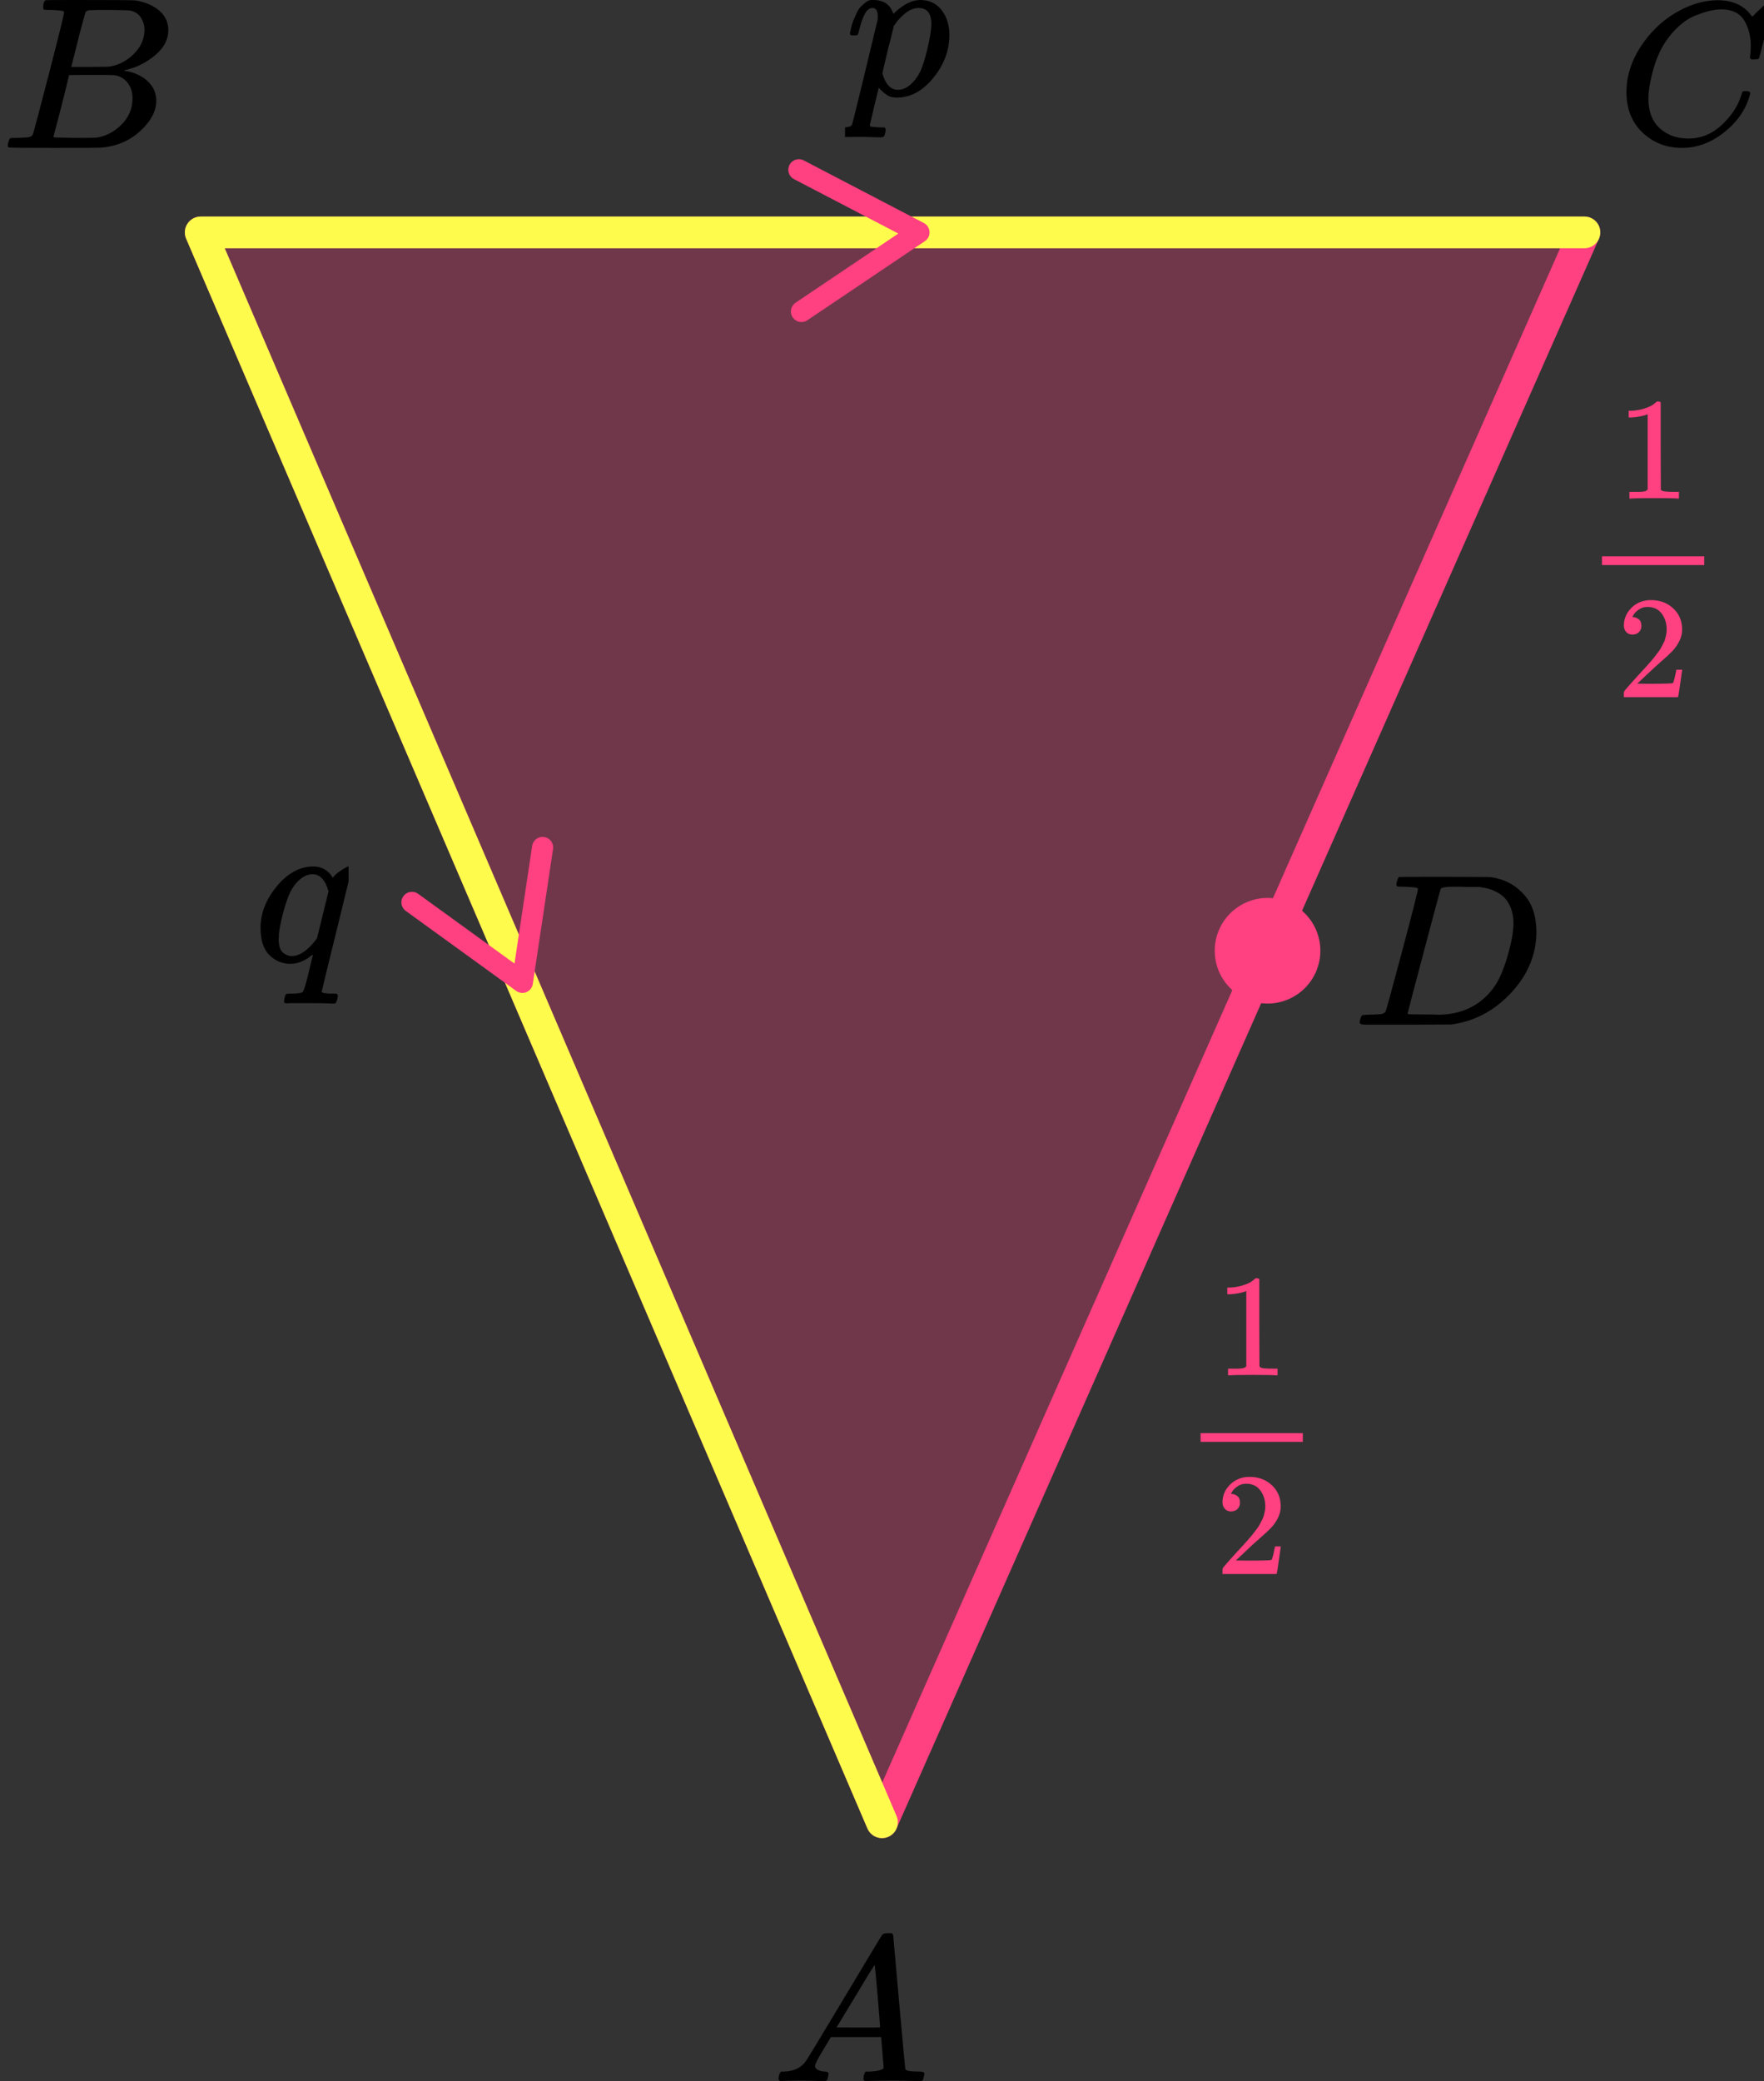
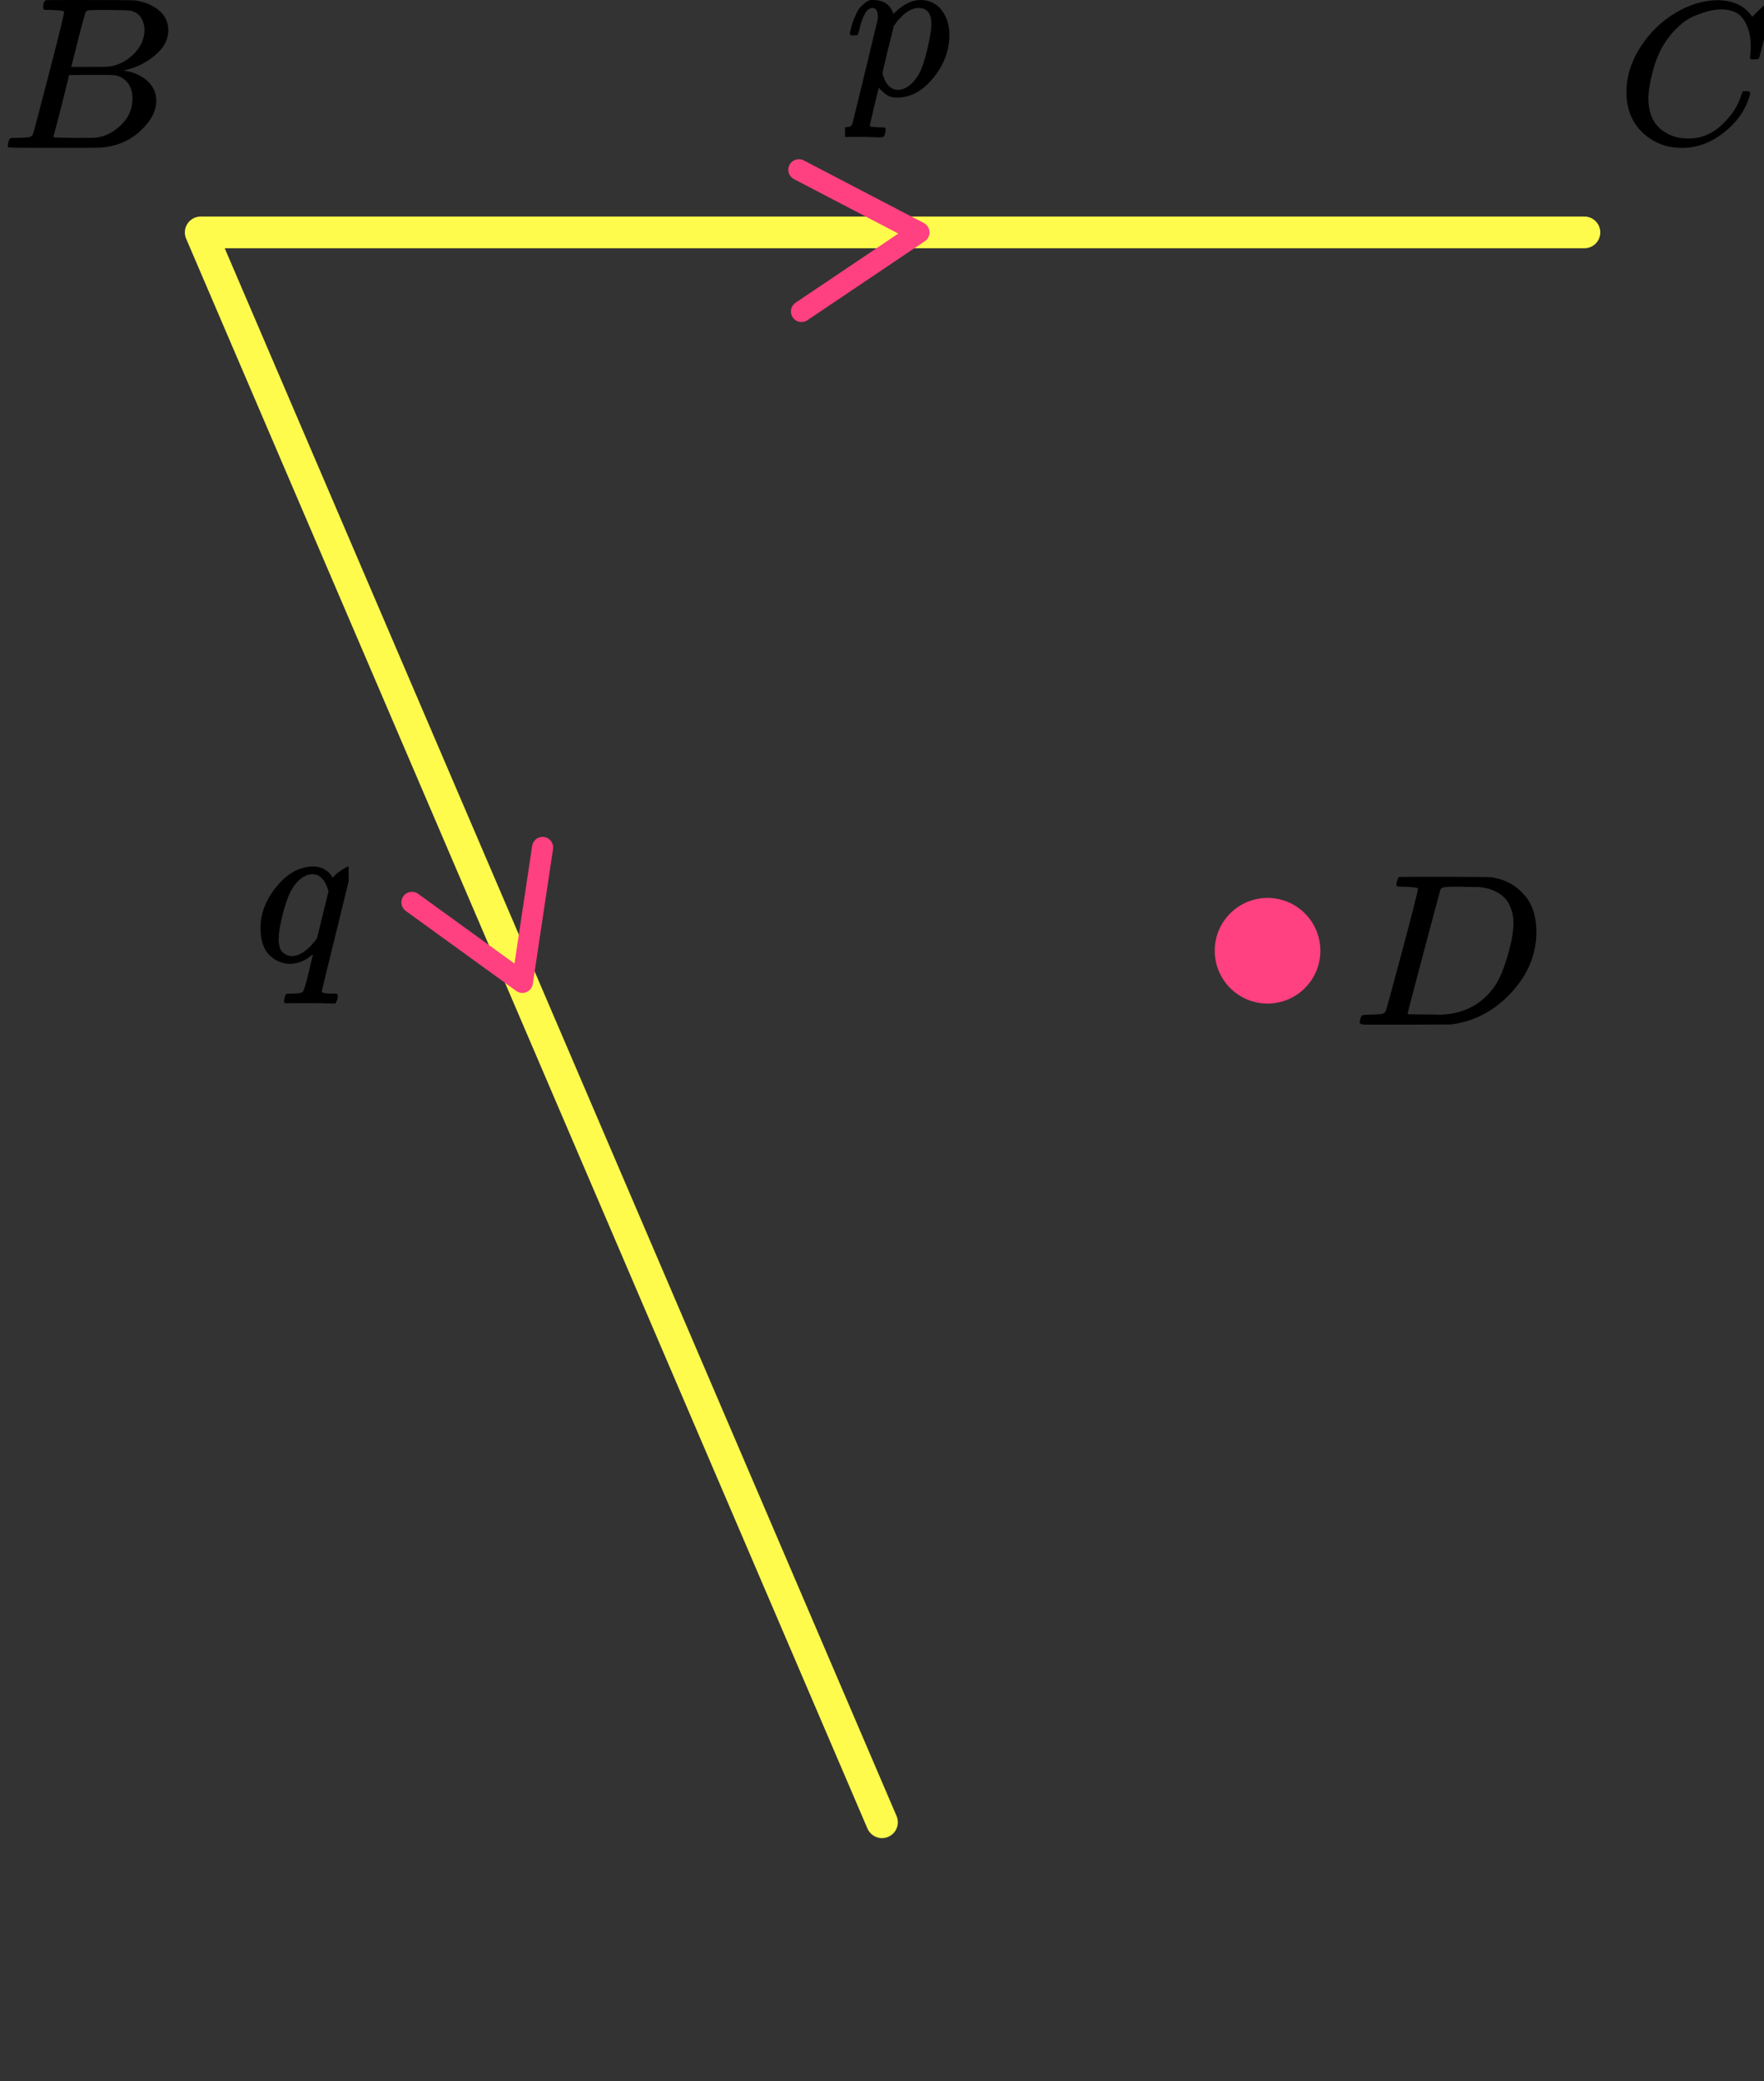
<svg xmlns="http://www.w3.org/2000/svg" width="167" height="197" viewBox="0 0 167 197" fill="none">
  <rect x="0" y="0" width="167" height="197" fill="#333333" stroke="none" />
-   <path d="M150 22H19L83.5 172.5L150 22Z" fill="#FF4081" fill-opacity="0.3" stroke="#FF4081" stroke-width="3" stroke-linecap="round" stroke-linejoin="round" />
  <path d="M150 22H19L83.5 172.5" stroke="#FFFB4D" stroke-width="3" stroke-linecap="round" stroke-linejoin="round" />
  <path d="M51.368 80.224L49.453 92.992L39 85.421" stroke="#FF4081" stroke-width="2" stroke-linecap="round" stroke-linejoin="round" />
  <path d="M75.63 16.071L87 22L75.877 29.485" stroke="#FF4081" stroke-width="2" stroke-linecap="round" stroke-linejoin="round" />
  <path d="M134.239 84.127C134.239 84.032 133.826 83.97 133 83.943C132.667 83.943 132.449 83.936 132.348 83.922C132.246 83.909 132.196 83.847 132.196 83.738C132.196 83.629 132.225 83.492 132.283 83.328C132.34 83.164 132.391 83.061 132.435 83.02C132.464 83.007 133.906 83 136.761 83C139.181 83.014 140.536 83.02 140.826 83.02C141.116 83.02 141.406 83.061 141.696 83.144C142.739 83.376 143.623 83.916 144.348 84.763C145.072 85.61 145.442 86.744 145.456 88.165C145.456 90.297 144.681 92.21 143.13 93.905C141.58 95.599 139.754 96.611 137.652 96.939L137.348 96.98L133.13 97H130.717H129.565C129.217 97 128.993 96.986 128.891 96.959C128.79 96.932 128.732 96.87 128.717 96.775C128.717 96.747 128.739 96.651 128.783 96.488C128.84 96.269 128.898 96.146 128.956 96.119C129.014 96.091 129.181 96.071 129.456 96.057C129.848 96.057 130.283 96.037 130.761 95.996C130.964 95.955 131.101 95.873 131.174 95.75C131.217 95.695 131.739 93.796 132.739 90.051C133.739 86.307 134.239 84.332 134.239 84.127ZM143.283 87.386C143.283 86.867 143.203 86.403 143.043 85.993C142.884 85.583 142.696 85.262 142.478 85.029C142.261 84.797 141.993 84.599 141.674 84.435C141.355 84.271 141.072 84.162 140.826 84.107C140.58 84.052 140.326 84.004 140.065 83.963C140.036 83.963 139.935 83.963 139.761 83.963C139.587 83.963 139.377 83.963 139.13 83.963C138.884 83.963 138.645 83.957 138.413 83.943H137.478C136.84 83.943 136.478 84.011 136.391 84.148C136.362 84.203 135.833 86.17 134.804 90.051C133.775 93.932 133.261 95.893 133.261 95.934C133.261 95.989 133.34 96.016 133.5 96.016C133.659 96.016 134.217 96.023 135.174 96.037C135.246 96.037 135.384 96.037 135.587 96.037C135.79 96.037 135.964 96.043 136.109 96.057C137.935 96.057 139.442 95.497 140.63 94.376C141.152 93.884 141.58 93.31 141.913 92.654C142.246 91.999 142.558 91.131 142.848 90.051C143.138 88.972 143.283 88.084 143.283 87.386Z" fill="black" />
  <g clip-path="url(#clip0_2616_105034)">
    <path d="M153.98 8.724C153.98 7.247 154.417 5.829 155.292 4.468C156.166 3.107 157.269 2.028 158.6 1.232C159.932 0.436 161.263 0.032 162.594 0.019C163.769 0.019 164.702 0.347 165.394 1.001C165.512 1.13 165.609 1.239 165.688 1.329C165.766 1.419 165.818 1.483 165.844 1.521L165.864 1.579C165.903 1.579 166.079 1.412 166.393 1.078C166.484 1.001 166.582 0.912 166.686 0.809C166.791 0.706 166.895 0.603 166.999 0.501C167.104 0.398 167.169 0.327 167.195 0.289L167.489 -9.53674e-07H167.606C167.789 -9.53674e-07 167.881 0.045 167.881 0.135C167.881 0.186 167.672 1.066 167.254 2.773C166.784 4.558 166.549 5.456 166.549 5.469C166.523 5.533 166.49 5.572 166.451 5.585C166.412 5.597 166.295 5.61 166.099 5.623H165.786C165.707 5.546 165.668 5.488 165.668 5.45C165.668 5.437 165.675 5.392 165.688 5.315C165.701 5.238 165.714 5.11 165.727 4.93C165.74 4.75 165.746 4.545 165.746 4.314C165.746 3.402 165.538 2.606 165.12 1.926C164.702 1.245 163.991 0.899 162.986 0.886C162.647 0.886 162.281 0.931 161.889 1.021C161.498 1.111 161.028 1.265 160.48 1.483C159.932 1.701 159.39 2.061 158.855 2.561C158.32 3.062 157.843 3.659 157.426 4.352C157.008 5.084 156.675 5.938 156.427 6.913C156.179 7.889 156.055 8.685 156.055 9.301C156.055 10.765 156.551 11.818 157.543 12.459C158.17 12.896 158.94 13.114 159.853 13.114C161.041 13.114 162.098 12.678 163.025 11.805C163.952 10.932 164.565 9.982 164.865 8.955C164.918 8.788 164.957 8.691 164.983 8.666C165.009 8.64 165.113 8.627 165.296 8.627C165.557 8.627 165.688 8.685 165.688 8.801C165.688 8.865 165.681 8.923 165.668 8.974C165.29 10.348 164.48 11.529 163.24 12.517C162 13.506 160.669 14 159.246 14C157.771 14 156.525 13.519 155.507 12.556C154.489 11.593 153.98 10.316 153.98 8.724Z" fill="black" />
  </g>
  <g clip-path="url(#clip1_2616_105034)">
    <path d="M4.87 0.943C4.49 0.943 4.266 0.936 4.195 0.922C4.125 0.909 4.09 0.834 4.09 0.697C4.09 0.328 4.167 0.102 4.322 0.02C4.336 0.007 5.249 -9.53674e-07 7.062 -9.53674e-07C10.702 -9.53674e-07 12.62 0.014 12.817 0.041C13.702 0.178 14.44 0.485 15.03 0.963C15.62 1.442 15.922 2.07 15.937 2.849C15.937 3.724 15.529 4.51 14.714 5.206C13.899 5.903 12.964 6.375 11.91 6.621L11.7 6.682C12.599 6.805 13.337 7.12 13.913 7.625C14.489 8.131 14.784 8.759 14.798 9.511C14.798 10.508 14.292 11.472 13.28 12.401C12.269 13.33 11.025 13.857 9.549 13.979C9.451 13.993 7.968 14 5.102 14C2.291 14 0.865 13.986 0.823 13.959C0.766 13.918 0.738 13.863 0.738 13.795C0.738 13.699 0.752 13.604 0.78 13.508C0.851 13.248 0.921 13.105 0.991 13.078C1.047 13.064 1.153 13.057 1.307 13.057H1.434C1.813 13.057 2.235 13.037 2.699 12.996C2.895 12.955 3.029 12.873 3.099 12.75C3.141 12.695 3.647 10.796 4.617 7.051C5.587 3.307 6.071 1.332 6.071 1.127C6.071 1.032 5.671 0.97 4.87 0.943ZM13.681 2.849C13.681 2.439 13.576 2.057 13.365 1.701C13.154 1.346 12.81 1.114 12.332 1.004C12.234 0.977 11.587 0.957 10.393 0.943C10.112 0.943 9.816 0.943 9.507 0.943C9.198 0.943 8.952 0.95 8.77 0.963H8.495C8.285 0.977 8.151 1.045 8.095 1.168C8.067 1.223 7.842 2.043 7.42 3.628C7.42 3.669 7.413 3.71 7.399 3.751L6.746 6.334H8.453C9.592 6.334 10.245 6.32 10.414 6.293C11.257 6.156 12.009 5.76 12.669 5.104C13.33 4.448 13.667 3.696 13.681 2.849ZM12.543 9.306C12.543 8.705 12.381 8.206 12.058 7.81C11.735 7.413 11.313 7.181 10.793 7.113C10.709 7.099 10.126 7.092 9.044 7.092C7.385 7.092 6.549 7.099 6.535 7.113C6.535 7.14 6.416 7.639 6.177 8.609C5.938 9.579 5.692 10.543 5.439 11.499L5.06 12.934C5.06 12.989 5.144 13.016 5.312 13.016C5.481 13.016 6.05 13.03 7.02 13.057C8.271 13.057 8.945 13.05 9.044 13.037C9.915 12.941 10.716 12.545 11.447 11.848C12.177 11.151 12.543 10.304 12.543 9.306Z" fill="black" />
  </g>
  <g clip-path="url(#clip2_2616_105034)">
-     <path d="M77.16 195.553C77.16 195.866 77.467 196.048 78.08 196.101C78.32 196.101 78.44 196.172 78.44 196.316C78.44 196.329 78.427 196.413 78.4 196.57C78.36 196.752 78.32 196.87 78.28 196.922C78.24 196.974 78.154 197 78.02 197C77.994 197 77.914 197 77.78 197C77.647 197 77.42 196.993 77.1 196.98C76.78 196.967 76.354 196.961 75.82 196.961C74.874 196.961 74.267 196.974 74 197H73.84C73.747 196.909 73.7 196.837 73.7 196.785C73.727 196.433 73.814 196.205 73.96 196.101H74.24C75.174 196.061 75.854 195.736 76.28 195.123C76.36 195.045 77.567 193.057 79.9 189.159C82.233 185.262 83.42 183.287 83.46 183.235C83.553 183.078 83.713 183 83.94 183H84.1H84.44C84.52 183.117 84.56 183.182 84.56 183.196L85.12 189.511C85.493 193.722 85.693 195.846 85.72 195.885C85.787 196.029 86.22 196.101 87.02 196.101C87.353 196.101 87.52 196.166 87.52 196.296C87.52 196.322 87.5 196.413 87.46 196.57C87.42 196.765 87.386 196.883 87.36 196.922C87.333 196.961 87.24 196.987 87.08 197C87.04 197 86.947 197 86.8 197C86.653 197 86.393 196.993 86.02 196.98C85.647 196.967 85.16 196.961 84.56 196.961C83.307 196.961 82.487 196.974 82.1 197H81.86C81.78 196.922 81.74 196.863 81.74 196.824C81.74 196.785 81.753 196.668 81.78 196.472C81.833 196.303 81.873 196.198 81.9 196.159L81.98 196.101H82.38C83.1 196.061 83.527 195.951 83.66 195.768L83.42 192.835H78.66L77.98 193.969C77.434 194.869 77.16 195.397 77.16 195.553ZM83.32 191.916C83.32 191.773 83.24 190.756 83.08 188.866C82.92 186.976 82.827 186.024 82.8 186.011L82.26 186.852C82.047 187.204 81.627 187.901 81 188.944L79.2 191.916L81.26 191.936C82.633 191.936 83.32 191.929 83.32 191.916Z" fill="black" />
-   </g>
+     </g>
  <g clip-path="url(#clip3_2616_105034)">
-     <path d="M80.457 3.169C80.471 3.128 80.484 3.074 80.497 3.005C80.51 2.937 80.543 2.787 80.596 2.556C80.649 2.324 80.716 2.113 80.795 1.922C80.875 1.731 80.974 1.507 81.093 1.248C81.213 0.989 81.345 0.784 81.491 0.634C81.637 0.485 81.809 0.335 82.008 0.185C82.207 0.035 82.425 -0.026 82.664 0.001C83.658 0.001 84.294 0.437 84.573 1.309L84.771 1.125C85.593 0.376 86.375 0.001 87.117 0.001C87.979 0.001 88.655 0.321 89.145 0.962C89.635 1.602 89.881 2.379 89.881 3.292C89.881 4.763 89.377 6.119 88.37 7.359C87.362 8.599 86.223 9.226 84.95 9.239C84.659 9.239 84.4 9.198 84.175 9.117C84.029 9.048 83.877 8.946 83.718 8.81C83.559 8.674 83.433 8.558 83.34 8.463L83.201 8.299C83.188 8.313 83.042 8.905 82.763 10.077C82.485 11.249 82.346 11.842 82.346 11.855C82.346 11.937 82.399 11.985 82.505 11.998C82.611 12.012 82.856 12.033 83.24 12.06H83.737C83.817 12.155 83.857 12.216 83.857 12.244C83.857 12.271 83.837 12.394 83.797 12.612C83.757 12.775 83.718 12.877 83.678 12.918C83.638 12.959 83.552 12.986 83.419 13C83.393 13 83.32 13 83.201 13C83.082 13 82.856 12.993 82.525 12.98C82.194 12.966 81.783 12.959 81.292 12.959C80.364 12.959 79.775 12.973 79.523 13H79.364C79.271 12.905 79.225 12.83 79.225 12.775C79.251 12.407 79.337 12.169 79.483 12.06H79.881C80.331 12.046 80.59 11.964 80.656 11.815C80.696 11.733 81.1 10.104 81.869 6.93C82.638 3.755 83.042 2.072 83.082 1.881C83.095 1.813 83.101 1.718 83.101 1.595C83.101 1.036 82.936 0.757 82.604 0.757C82.313 0.757 82.068 0.948 81.869 1.329C81.67 1.711 81.517 2.127 81.412 2.576C81.305 3.026 81.226 3.271 81.173 3.312C81.146 3.339 81.04 3.353 80.855 3.353H80.576C80.497 3.271 80.457 3.21 80.457 3.169ZM83.539 6.95C83.83 7.986 84.321 8.503 85.01 8.503C85.407 8.503 85.792 8.347 86.163 8.033C86.534 7.72 86.839 7.325 87.078 6.848C87.316 6.385 87.555 5.649 87.793 4.641C88.032 3.632 88.158 2.883 88.171 2.392V2.27C88.171 1.261 87.767 0.757 86.958 0.757C86.812 0.757 86.667 0.778 86.521 0.818C86.375 0.859 86.229 0.921 86.084 1.002C85.938 1.084 85.805 1.173 85.686 1.268C85.567 1.363 85.454 1.466 85.348 1.575C85.242 1.684 85.142 1.786 85.05 1.881C84.957 1.977 84.884 2.072 84.831 2.167C84.778 2.263 84.725 2.331 84.672 2.372L84.612 2.454C84.612 2.467 84.592 2.563 84.553 2.74C84.513 2.917 84.44 3.217 84.334 3.639C84.228 4.061 84.135 4.416 84.056 4.702C83.711 6.146 83.539 6.896 83.539 6.95Z" fill="black" />
+     <path d="M80.457 3.169C80.51 2.937 80.543 2.787 80.596 2.556C80.649 2.324 80.716 2.113 80.795 1.922C80.875 1.731 80.974 1.507 81.093 1.248C81.213 0.989 81.345 0.784 81.491 0.634C81.637 0.485 81.809 0.335 82.008 0.185C82.207 0.035 82.425 -0.026 82.664 0.001C83.658 0.001 84.294 0.437 84.573 1.309L84.771 1.125C85.593 0.376 86.375 0.001 87.117 0.001C87.979 0.001 88.655 0.321 89.145 0.962C89.635 1.602 89.881 2.379 89.881 3.292C89.881 4.763 89.377 6.119 88.37 7.359C87.362 8.599 86.223 9.226 84.95 9.239C84.659 9.239 84.4 9.198 84.175 9.117C84.029 9.048 83.877 8.946 83.718 8.81C83.559 8.674 83.433 8.558 83.34 8.463L83.201 8.299C83.188 8.313 83.042 8.905 82.763 10.077C82.485 11.249 82.346 11.842 82.346 11.855C82.346 11.937 82.399 11.985 82.505 11.998C82.611 12.012 82.856 12.033 83.24 12.06H83.737C83.817 12.155 83.857 12.216 83.857 12.244C83.857 12.271 83.837 12.394 83.797 12.612C83.757 12.775 83.718 12.877 83.678 12.918C83.638 12.959 83.552 12.986 83.419 13C83.393 13 83.32 13 83.201 13C83.082 13 82.856 12.993 82.525 12.98C82.194 12.966 81.783 12.959 81.292 12.959C80.364 12.959 79.775 12.973 79.523 13H79.364C79.271 12.905 79.225 12.83 79.225 12.775C79.251 12.407 79.337 12.169 79.483 12.06H79.881C80.331 12.046 80.59 11.964 80.656 11.815C80.696 11.733 81.1 10.104 81.869 6.93C82.638 3.755 83.042 2.072 83.082 1.881C83.095 1.813 83.101 1.718 83.101 1.595C83.101 1.036 82.936 0.757 82.604 0.757C82.313 0.757 82.068 0.948 81.869 1.329C81.67 1.711 81.517 2.127 81.412 2.576C81.305 3.026 81.226 3.271 81.173 3.312C81.146 3.339 81.04 3.353 80.855 3.353H80.576C80.497 3.271 80.457 3.21 80.457 3.169ZM83.539 6.95C83.83 7.986 84.321 8.503 85.01 8.503C85.407 8.503 85.792 8.347 86.163 8.033C86.534 7.72 86.839 7.325 87.078 6.848C87.316 6.385 87.555 5.649 87.793 4.641C88.032 3.632 88.158 2.883 88.171 2.392V2.27C88.171 1.261 87.767 0.757 86.958 0.757C86.812 0.757 86.667 0.778 86.521 0.818C86.375 0.859 86.229 0.921 86.084 1.002C85.938 1.084 85.805 1.173 85.686 1.268C85.567 1.363 85.454 1.466 85.348 1.575C85.242 1.684 85.142 1.786 85.05 1.881C84.957 1.977 84.884 2.072 84.831 2.167C84.778 2.263 84.725 2.331 84.672 2.372L84.612 2.454C84.612 2.467 84.592 2.563 84.553 2.74C84.513 2.917 84.44 3.217 84.334 3.639C84.228 4.061 84.135 4.416 84.056 4.702C83.711 6.146 83.539 6.896 83.539 6.95Z" fill="black" />
  </g>
  <g clip-path="url(#clip4_2616_105034)">
    <path d="M24.666 87.826C24.666 86.45 25.177 85.142 26.2 83.902C27.222 82.662 28.372 82.035 29.65 82.022C30.457 82.022 31.076 82.376 31.507 83.085C31.52 83.071 31.554 83.03 31.608 82.962C31.662 82.894 31.735 82.819 31.83 82.737C31.924 82.655 32.032 82.574 32.153 82.492C32.61 82.165 32.919 82.001 33.081 82.001C33.135 82.001 33.182 82.022 33.222 82.063C33.262 82.104 33.283 82.138 33.283 82.165C33.283 82.288 32.819 84.229 31.89 87.99C30.935 91.859 30.457 93.821 30.457 93.876C30.457 93.985 30.76 94.046 31.366 94.06H31.87C31.951 94.169 31.991 94.23 31.991 94.244C31.991 94.257 31.971 94.38 31.931 94.612C31.877 94.789 31.809 94.918 31.729 95H31.466C31.049 94.973 30.323 94.959 29.287 94.959C28.91 94.959 28.567 94.959 28.258 94.959C27.948 94.959 27.7 94.959 27.511 94.959C27.323 94.959 27.209 94.966 27.168 94.98C26.98 94.98 26.886 94.925 26.886 94.816C26.886 94.775 26.899 94.673 26.926 94.51C26.98 94.291 27.027 94.162 27.067 94.121C27.108 94.08 27.242 94.06 27.471 94.06C28.117 94.06 28.507 94.012 28.641 93.917C28.749 93.849 28.937 93.249 29.206 92.118C29.475 90.987 29.617 90.408 29.63 90.381C29.63 90.367 29.583 90.388 29.489 90.442C28.843 90.974 28.171 91.239 27.471 91.239C26.731 91.239 26.079 90.967 25.514 90.422C24.948 89.877 24.666 89.012 24.666 87.826ZM31.103 84.372C30.794 83.296 30.289 82.758 29.59 82.758C29.119 82.758 28.668 82.969 28.238 83.391C27.807 83.814 27.471 84.365 27.229 85.047C26.839 86.123 26.563 87.24 26.401 88.398C26.401 88.439 26.401 88.514 26.401 88.623C26.401 88.732 26.395 88.814 26.381 88.869C26.381 89.482 26.502 89.904 26.744 90.136C26.987 90.367 27.276 90.49 27.612 90.504C28.339 90.504 29.085 90.013 29.852 89.032L30.014 88.807L31.103 84.372Z" fill="black" />
  </g>
  <circle cx="120" cy="90" r="5" fill="#FF4081" />
  <g clip-path="url(#clip5_2616_105034)">
    <path d="M155.988 39.215L155.808 39.284C155.679 39.33 155.495 39.376 155.255 39.422C155.016 39.468 154.748 39.5 154.453 39.519H154.191V38.884H154.453C154.887 38.865 155.288 38.796 155.656 38.677C156.025 38.557 156.283 38.447 156.431 38.345C156.578 38.244 156.707 38.143 156.818 38.041C156.836 38.014 156.892 38 156.984 38C157.067 38 157.145 38.028 157.219 38.083V42.211L157.233 46.353C157.297 46.417 157.352 46.459 157.399 46.477C157.445 46.496 157.555 46.514 157.73 46.533C157.906 46.551 158.191 46.56 158.588 46.56H158.947V47.195H158.795C158.602 47.168 157.869 47.154 156.597 47.154C155.343 47.154 154.619 47.168 154.426 47.195H154.26V46.56H154.619C154.822 46.56 154.997 46.56 155.145 46.56C155.292 46.56 155.407 46.556 155.49 46.546C155.573 46.537 155.647 46.523 155.712 46.505C155.776 46.487 155.813 46.477 155.822 46.477C155.831 46.477 155.859 46.454 155.905 46.408C155.951 46.362 155.979 46.344 155.988 46.353V39.215Z" fill="#FF4081" />
    <path d="M154.55 60.077C154.301 60.077 154.103 59.994 153.956 59.828C153.808 59.663 153.734 59.46 153.734 59.221C153.734 58.567 153.979 58.001 154.467 57.523C154.956 57.044 155.564 56.805 156.292 56.805C157.131 56.805 157.832 57.062 158.394 57.578C158.956 58.093 159.242 58.761 159.251 59.58C159.251 59.976 159.159 60.353 158.975 60.712C158.79 61.071 158.569 61.384 158.311 61.651C158.053 61.918 157.684 62.258 157.205 62.673C156.873 62.958 156.412 63.381 155.822 63.943L155.006 64.716L156.057 64.73C157.505 64.73 158.274 64.707 158.366 64.661C158.431 64.642 158.542 64.233 158.698 63.432V63.391H159.251V63.432C159.242 63.46 159.182 63.878 159.072 64.688C158.961 65.498 158.892 65.922 158.864 65.959V66H153.734V65.738V65.572C153.734 65.508 153.762 65.439 153.817 65.365C153.873 65.291 154.011 65.13 154.232 64.882C154.499 64.587 154.73 64.329 154.924 64.109C155.006 64.016 155.163 63.846 155.394 63.598C155.624 63.349 155.781 63.179 155.864 63.087C155.947 62.995 156.08 62.843 156.265 62.631C156.449 62.419 156.578 62.263 156.652 62.162C156.726 62.06 156.832 61.922 156.97 61.748C157.108 61.573 157.205 61.425 157.26 61.306C157.316 61.186 157.385 61.053 157.468 60.905C157.551 60.758 157.611 60.611 157.647 60.464C157.684 60.316 157.717 60.178 157.744 60.049C157.772 59.92 157.786 59.769 157.786 59.594C157.786 59.014 157.629 58.512 157.316 58.089C157.002 57.665 156.555 57.454 155.974 57.454C155.67 57.454 155.403 57.532 155.172 57.688C154.942 57.845 154.781 57.997 154.688 58.144C154.596 58.291 154.55 58.379 154.55 58.406C154.55 58.416 154.573 58.42 154.619 58.42C154.785 58.42 154.956 58.484 155.131 58.613C155.306 58.742 155.394 58.954 155.394 59.248C155.394 59.479 155.32 59.672 155.172 59.828C155.025 59.985 154.817 60.068 154.55 60.077Z" fill="#FF4081" />
    <path d="M161.339 53.49H151.66V52.662H161.339V53.49Z" fill="#FF4081" />
  </g>
  <g clip-path="url(#clip6_2616_105034)">
    <path d="M117.988 122.215L117.808 122.284C117.679 122.33 117.495 122.376 117.255 122.422C117.016 122.468 116.748 122.5 116.453 122.519H116.191V121.884H116.453C116.887 121.865 117.288 121.796 117.656 121.677C118.025 121.557 118.283 121.446 118.431 121.345C118.578 121.244 118.707 121.143 118.818 121.041C118.836 121.014 118.892 121 118.984 121C119.067 121 119.145 121.028 119.219 121.083V125.211L119.233 129.353C119.297 129.418 119.352 129.459 119.399 129.477C119.445 129.496 119.555 129.514 119.73 129.533C119.906 129.551 120.191 129.56 120.588 129.56H120.947V130.195H120.795C120.602 130.168 119.869 130.154 118.597 130.154C117.343 130.154 116.619 130.168 116.426 130.195H116.26V129.56H116.619C116.822 129.56 116.997 129.56 117.145 129.56C117.292 129.56 117.407 129.556 117.49 129.546C117.573 129.537 117.647 129.523 117.712 129.505C117.776 129.487 117.813 129.477 117.822 129.477C117.831 129.477 117.859 129.454 117.905 129.408C117.951 129.362 117.979 129.344 117.988 129.353V122.215Z" fill="#FF4081" />
-     <path d="M116.55 143.077C116.301 143.077 116.103 142.994 115.956 142.828C115.808 142.663 115.734 142.46 115.734 142.221C115.734 141.567 115.979 141.001 116.467 140.523C116.956 140.044 117.564 139.805 118.292 139.805C119.131 139.805 119.832 140.062 120.394 140.578C120.956 141.093 121.242 141.761 121.251 142.58C121.251 142.976 121.159 143.353 120.975 143.712C120.79 144.071 120.569 144.384 120.311 144.651C120.053 144.918 119.684 145.258 119.205 145.673C118.873 145.958 118.412 146.381 117.822 146.943L117.006 147.716L118.057 147.73C119.505 147.73 120.274 147.707 120.366 147.661C120.431 147.642 120.542 147.233 120.698 146.432V146.391H121.251V146.432C121.242 146.46 121.182 146.878 121.072 147.688C120.961 148.498 120.892 148.922 120.864 148.959V149H115.734V148.738V148.572C115.734 148.508 115.762 148.439 115.817 148.365C115.873 148.291 116.011 148.13 116.232 147.882C116.499 147.587 116.73 147.329 116.924 147.108C117.006 147.016 117.163 146.846 117.394 146.598C117.624 146.349 117.781 146.179 117.864 146.087C117.947 145.995 118.08 145.843 118.265 145.631C118.449 145.419 118.578 145.263 118.652 145.162C118.726 145.06 118.832 144.922 118.97 144.748C119.108 144.573 119.205 144.425 119.26 144.306C119.316 144.186 119.385 144.053 119.468 143.905C119.551 143.758 119.611 143.611 119.647 143.464C119.684 143.316 119.717 143.178 119.744 143.049C119.772 142.92 119.786 142.769 119.786 142.594C119.786 142.014 119.629 141.512 119.316 141.089C119.002 140.665 118.555 140.454 117.974 140.454C117.67 140.454 117.403 140.532 117.172 140.688C116.942 140.845 116.781 140.997 116.688 141.144C116.596 141.291 116.55 141.379 116.55 141.406C116.55 141.416 116.573 141.42 116.619 141.42C116.785 141.42 116.956 141.485 117.131 141.613C117.306 141.742 117.394 141.954 117.394 142.249C117.394 142.479 117.32 142.672 117.172 142.828C117.025 142.985 116.817 143.068 116.55 143.077Z" fill="#FF4081" />
    <path d="M123.339 136.49H113.66V135.662H123.339V136.49Z" fill="#FF4081" />
  </g>
  <defs>
    <clipPath id="clip0_2616_105034">
      <rect width="14" height="14" fill="white" transform="translate(153)" />
    </clipPath>
    <clipPath id="clip1_2616_105034">
      <rect width="16" height="14" fill="white" />
    </clipPath>
    <clipPath id="clip2_2616_105034">
      <rect width="15" height="14" fill="white" transform="translate(73 183)" />
    </clipPath>
    <clipPath id="clip3_2616_105034">
      <rect width="10" height="13" fill="white" transform="translate(80)" />
    </clipPath>
    <clipPath id="clip4_2616_105034">
      <rect width="9" height="13" fill="white" transform="translate(24 82)" />
    </clipPath>
    <clipPath id="clip5_2616_105034">
-       <rect width="13" height="28" fill="white" transform="translate(150 38)" />
-     </clipPath>
+       </clipPath>
    <clipPath id="clip6_2616_105034">
-       <rect width="13" height="28" fill="white" transform="translate(112 121)" />
-     </clipPath>
+       </clipPath>
  </defs>
</svg>